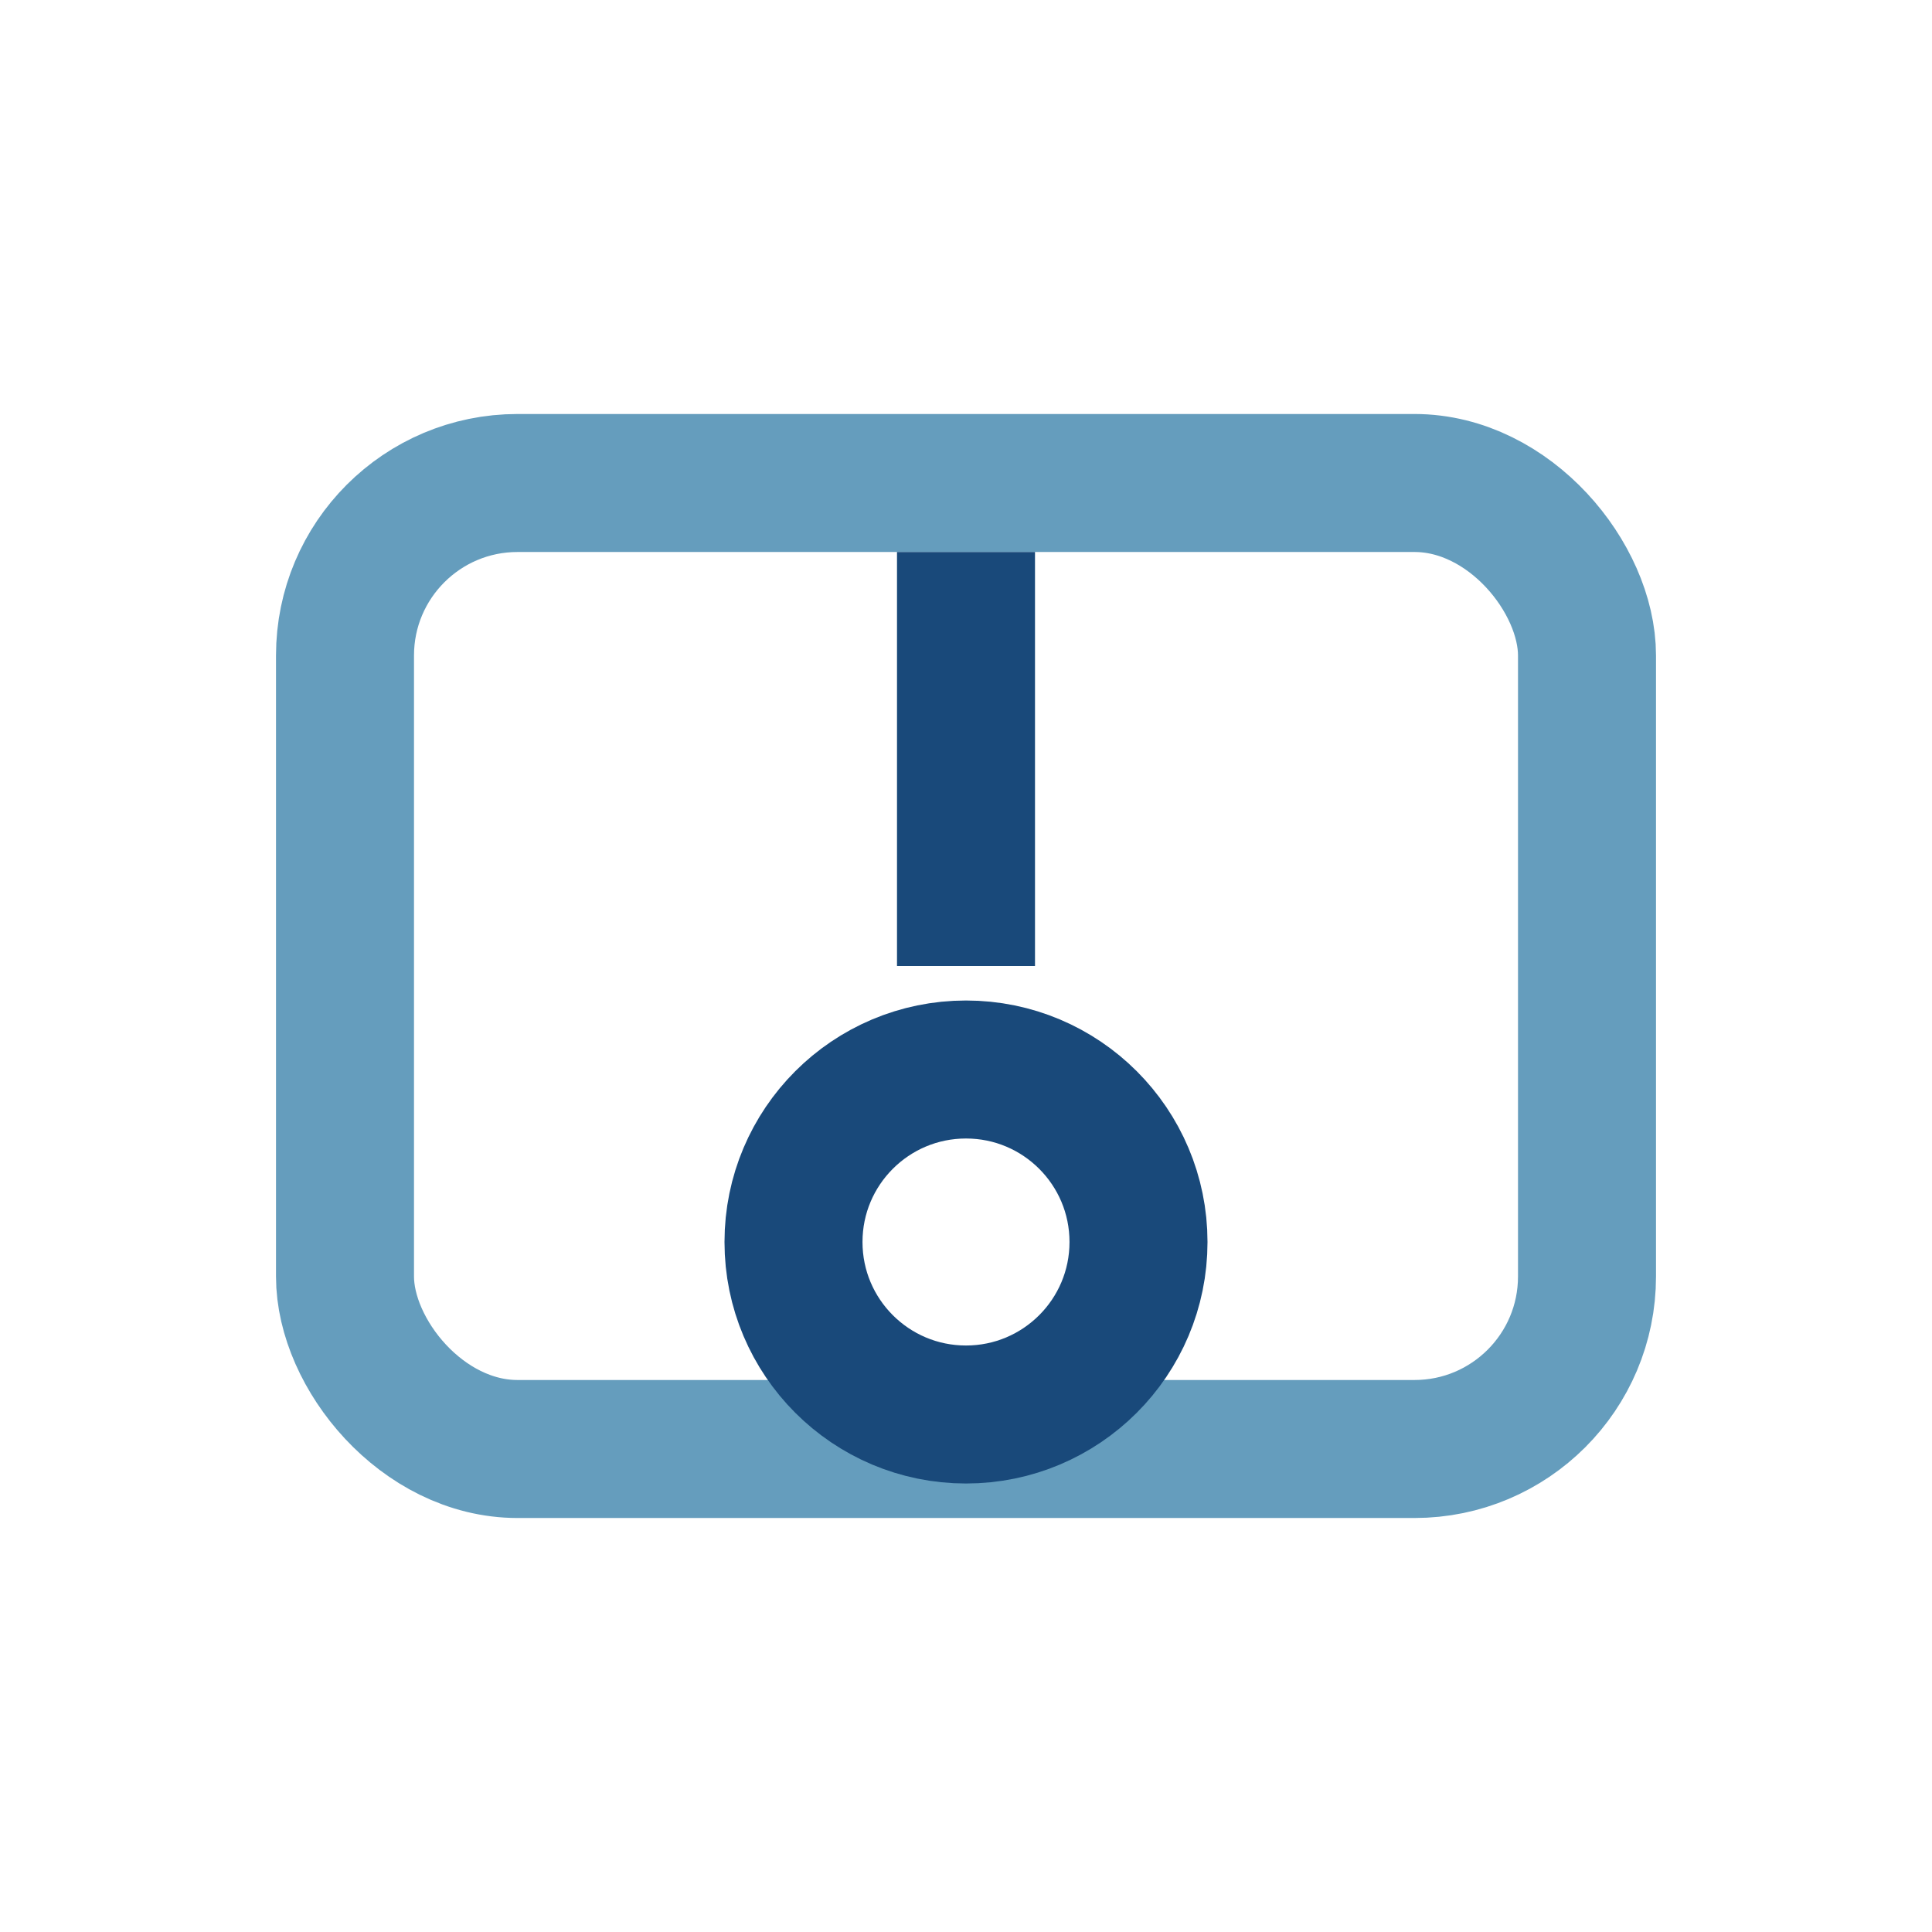
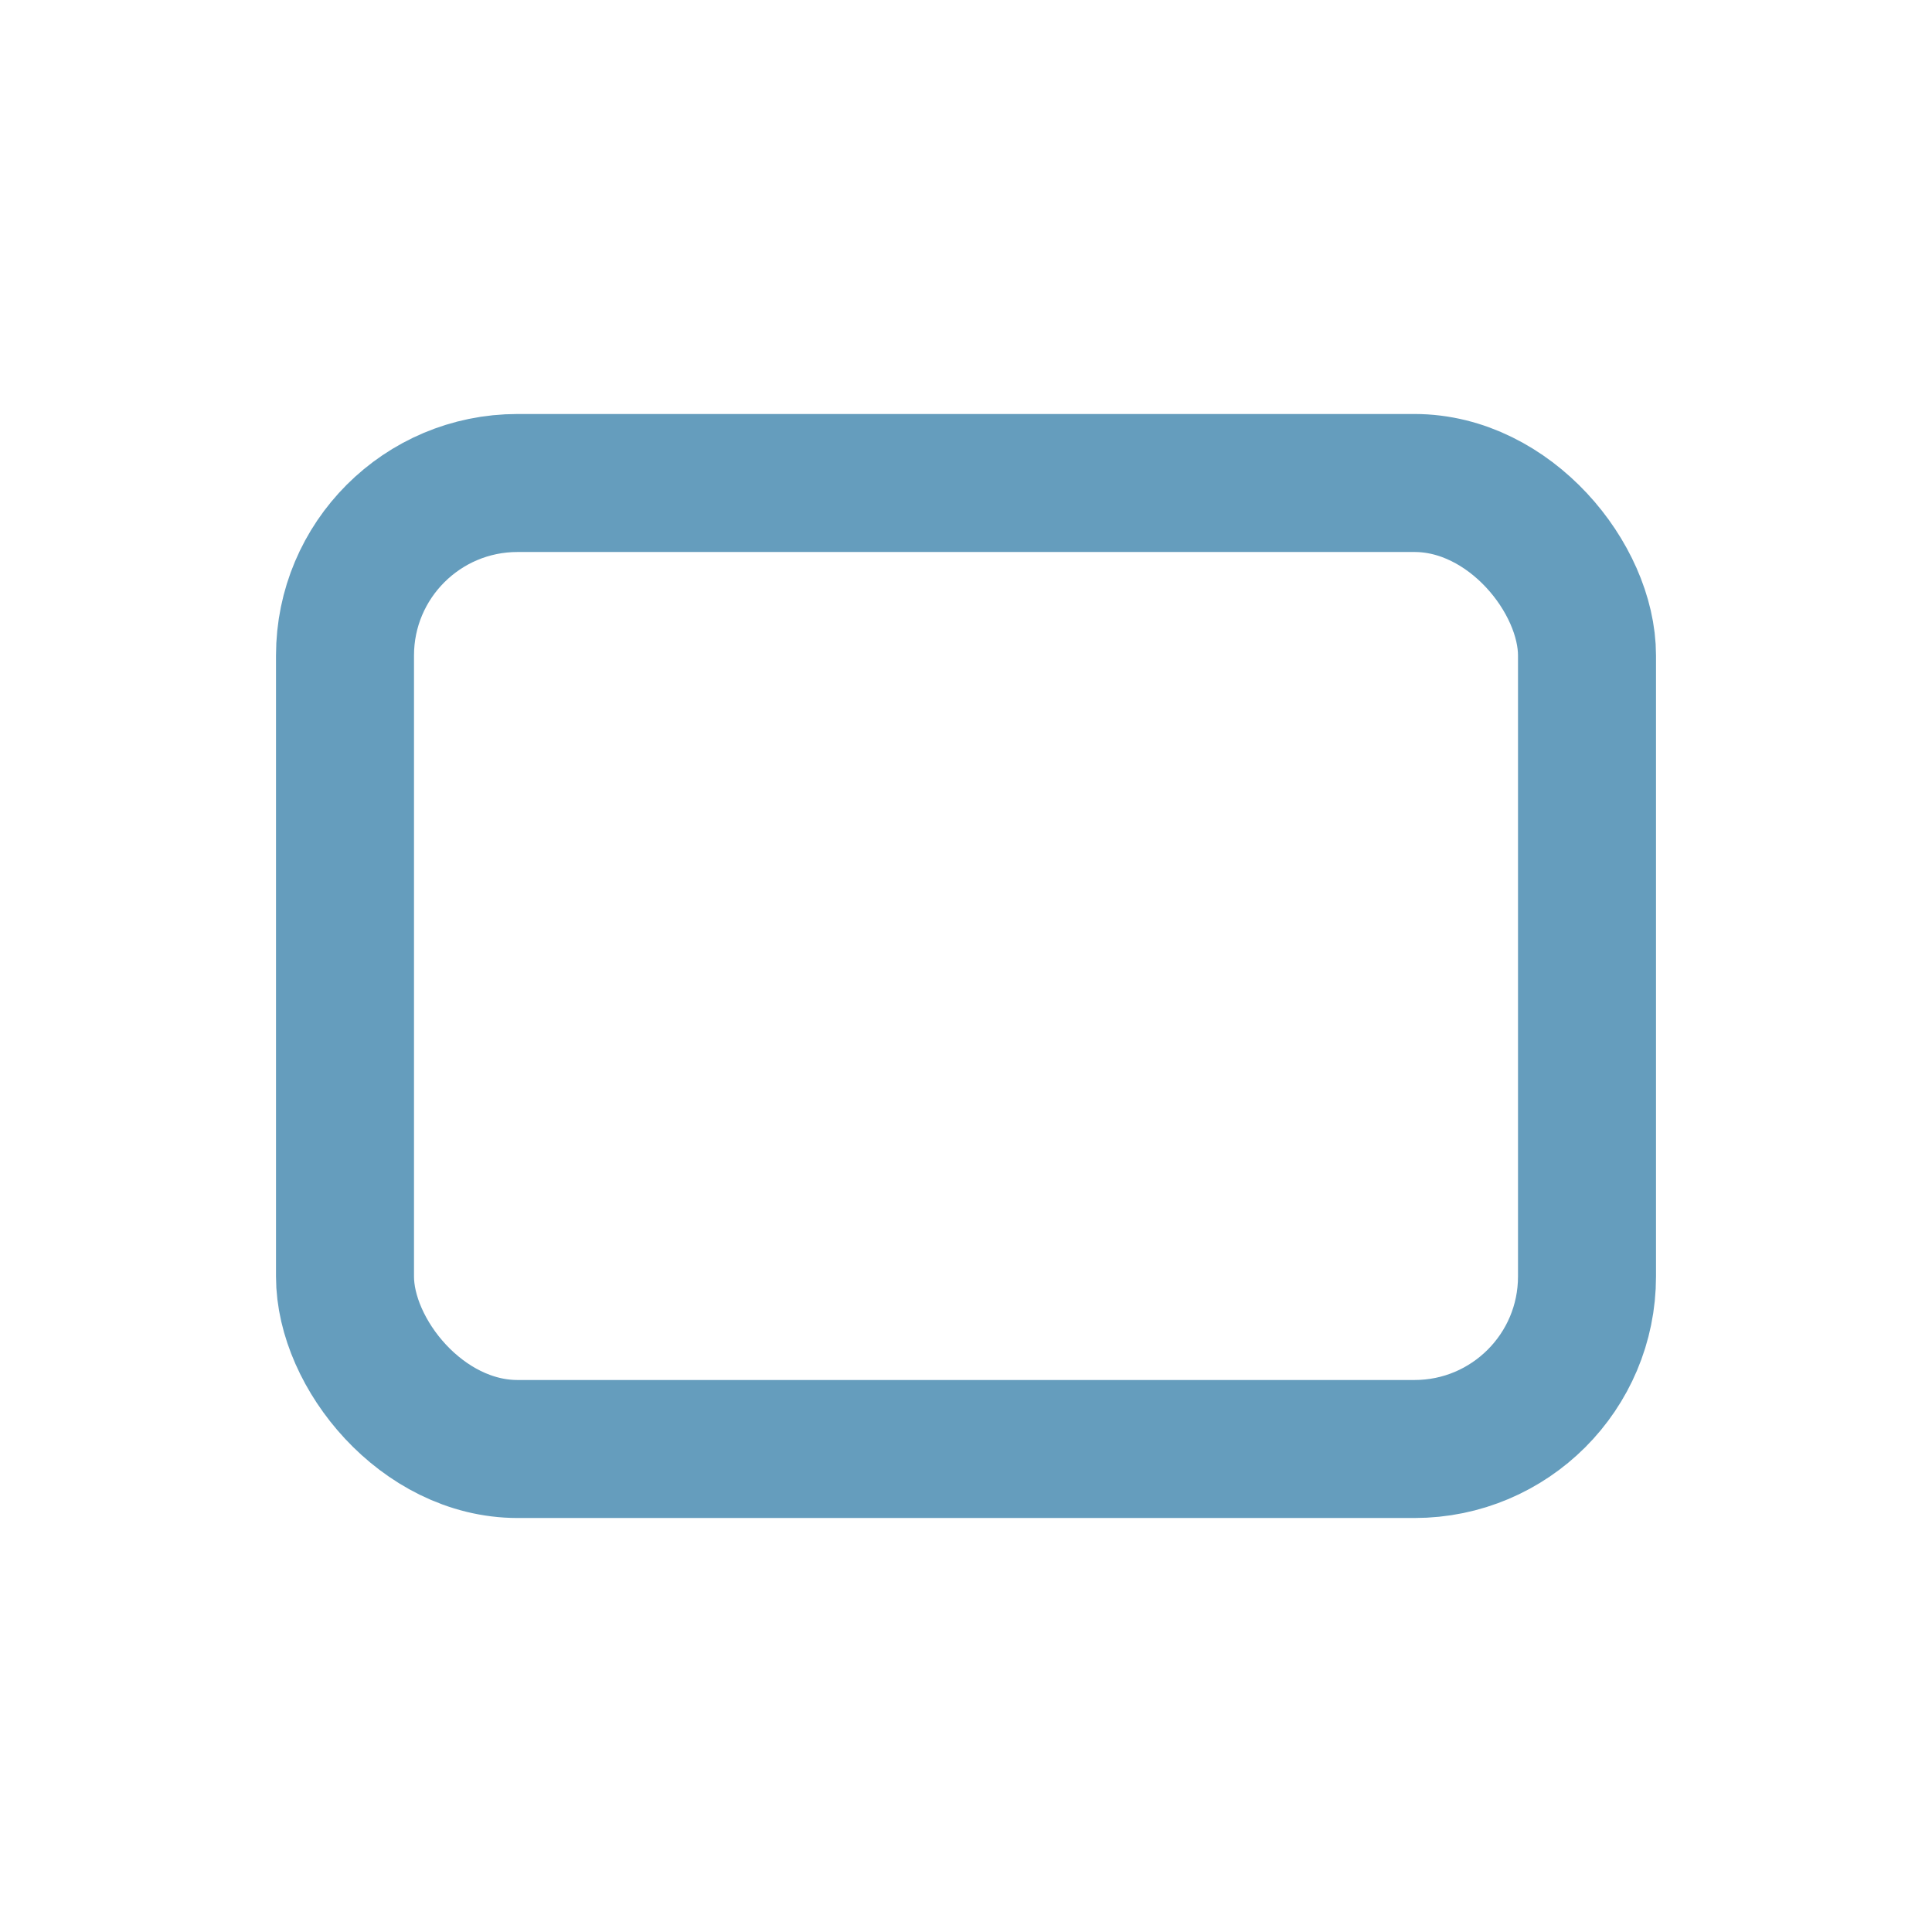
<svg xmlns="http://www.w3.org/2000/svg" width="28" height="28" viewBox="0 0 28 28">
  <rect x="5" y="7" width="18" height="14" rx="2.5" fill="none" stroke="#659DBD" stroke-width="2" />
-   <path d="M14 14v-6" stroke="#19497A" stroke-width="2" />
-   <circle cx="14" cy="18" r="2.5" fill="none" stroke="#19497A" stroke-width="2" />
</svg>